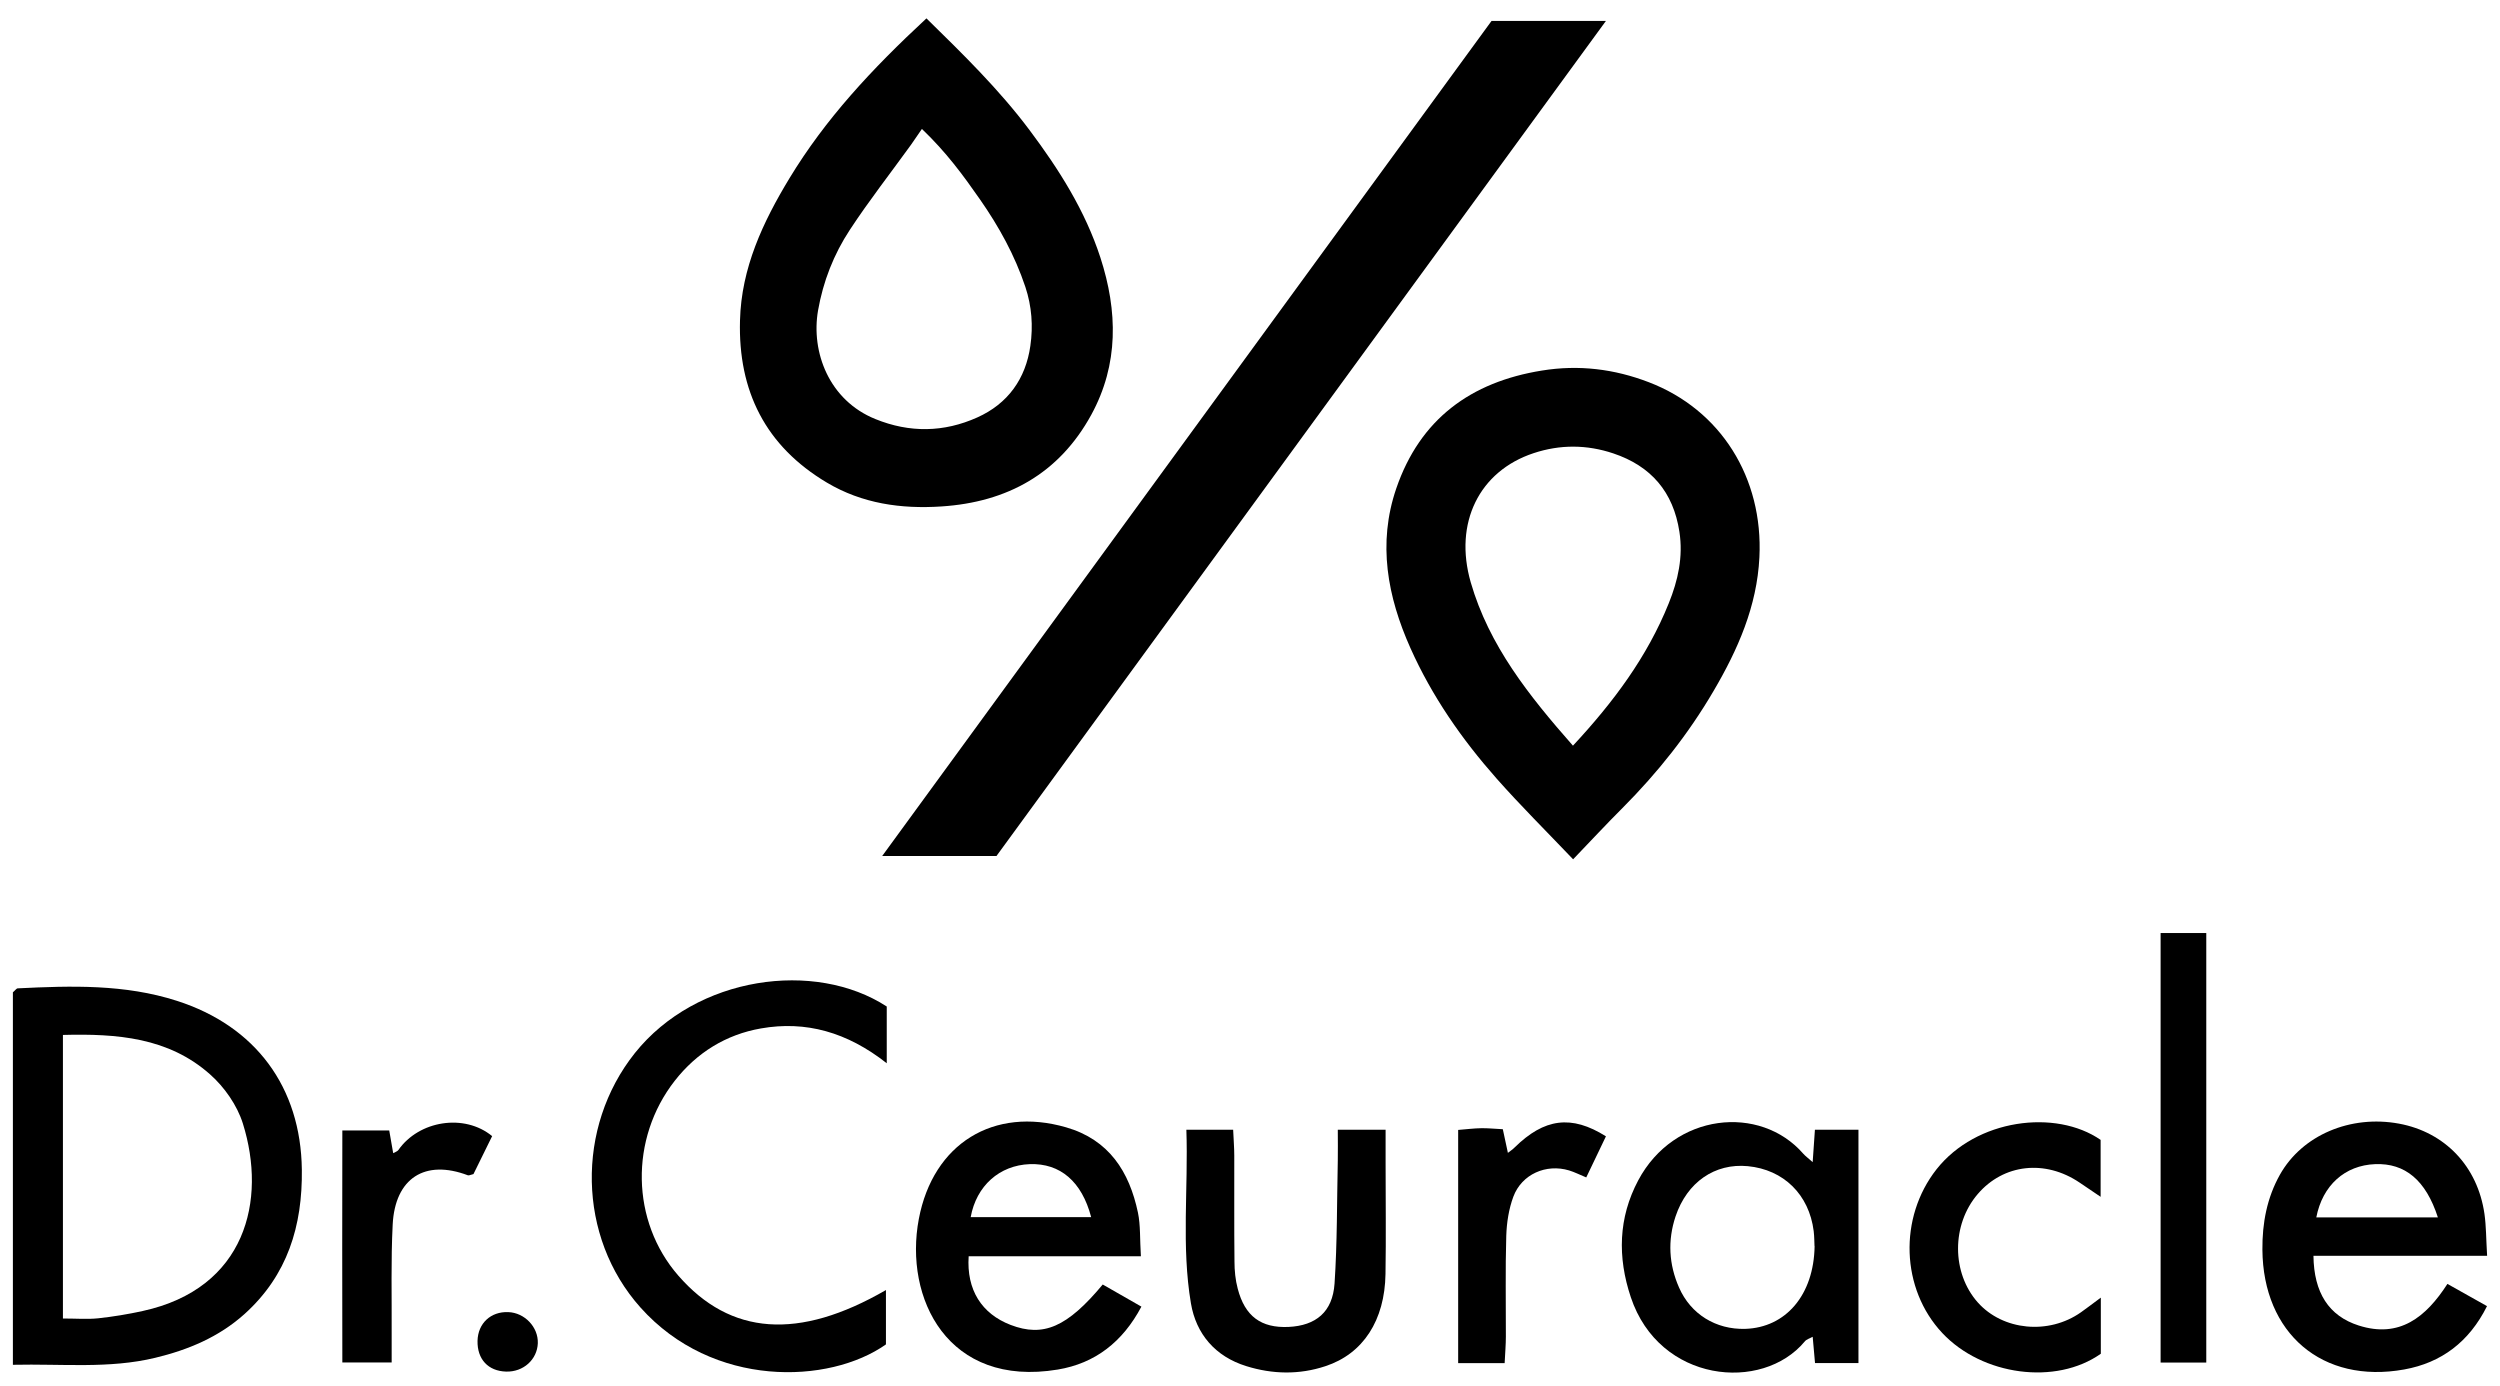
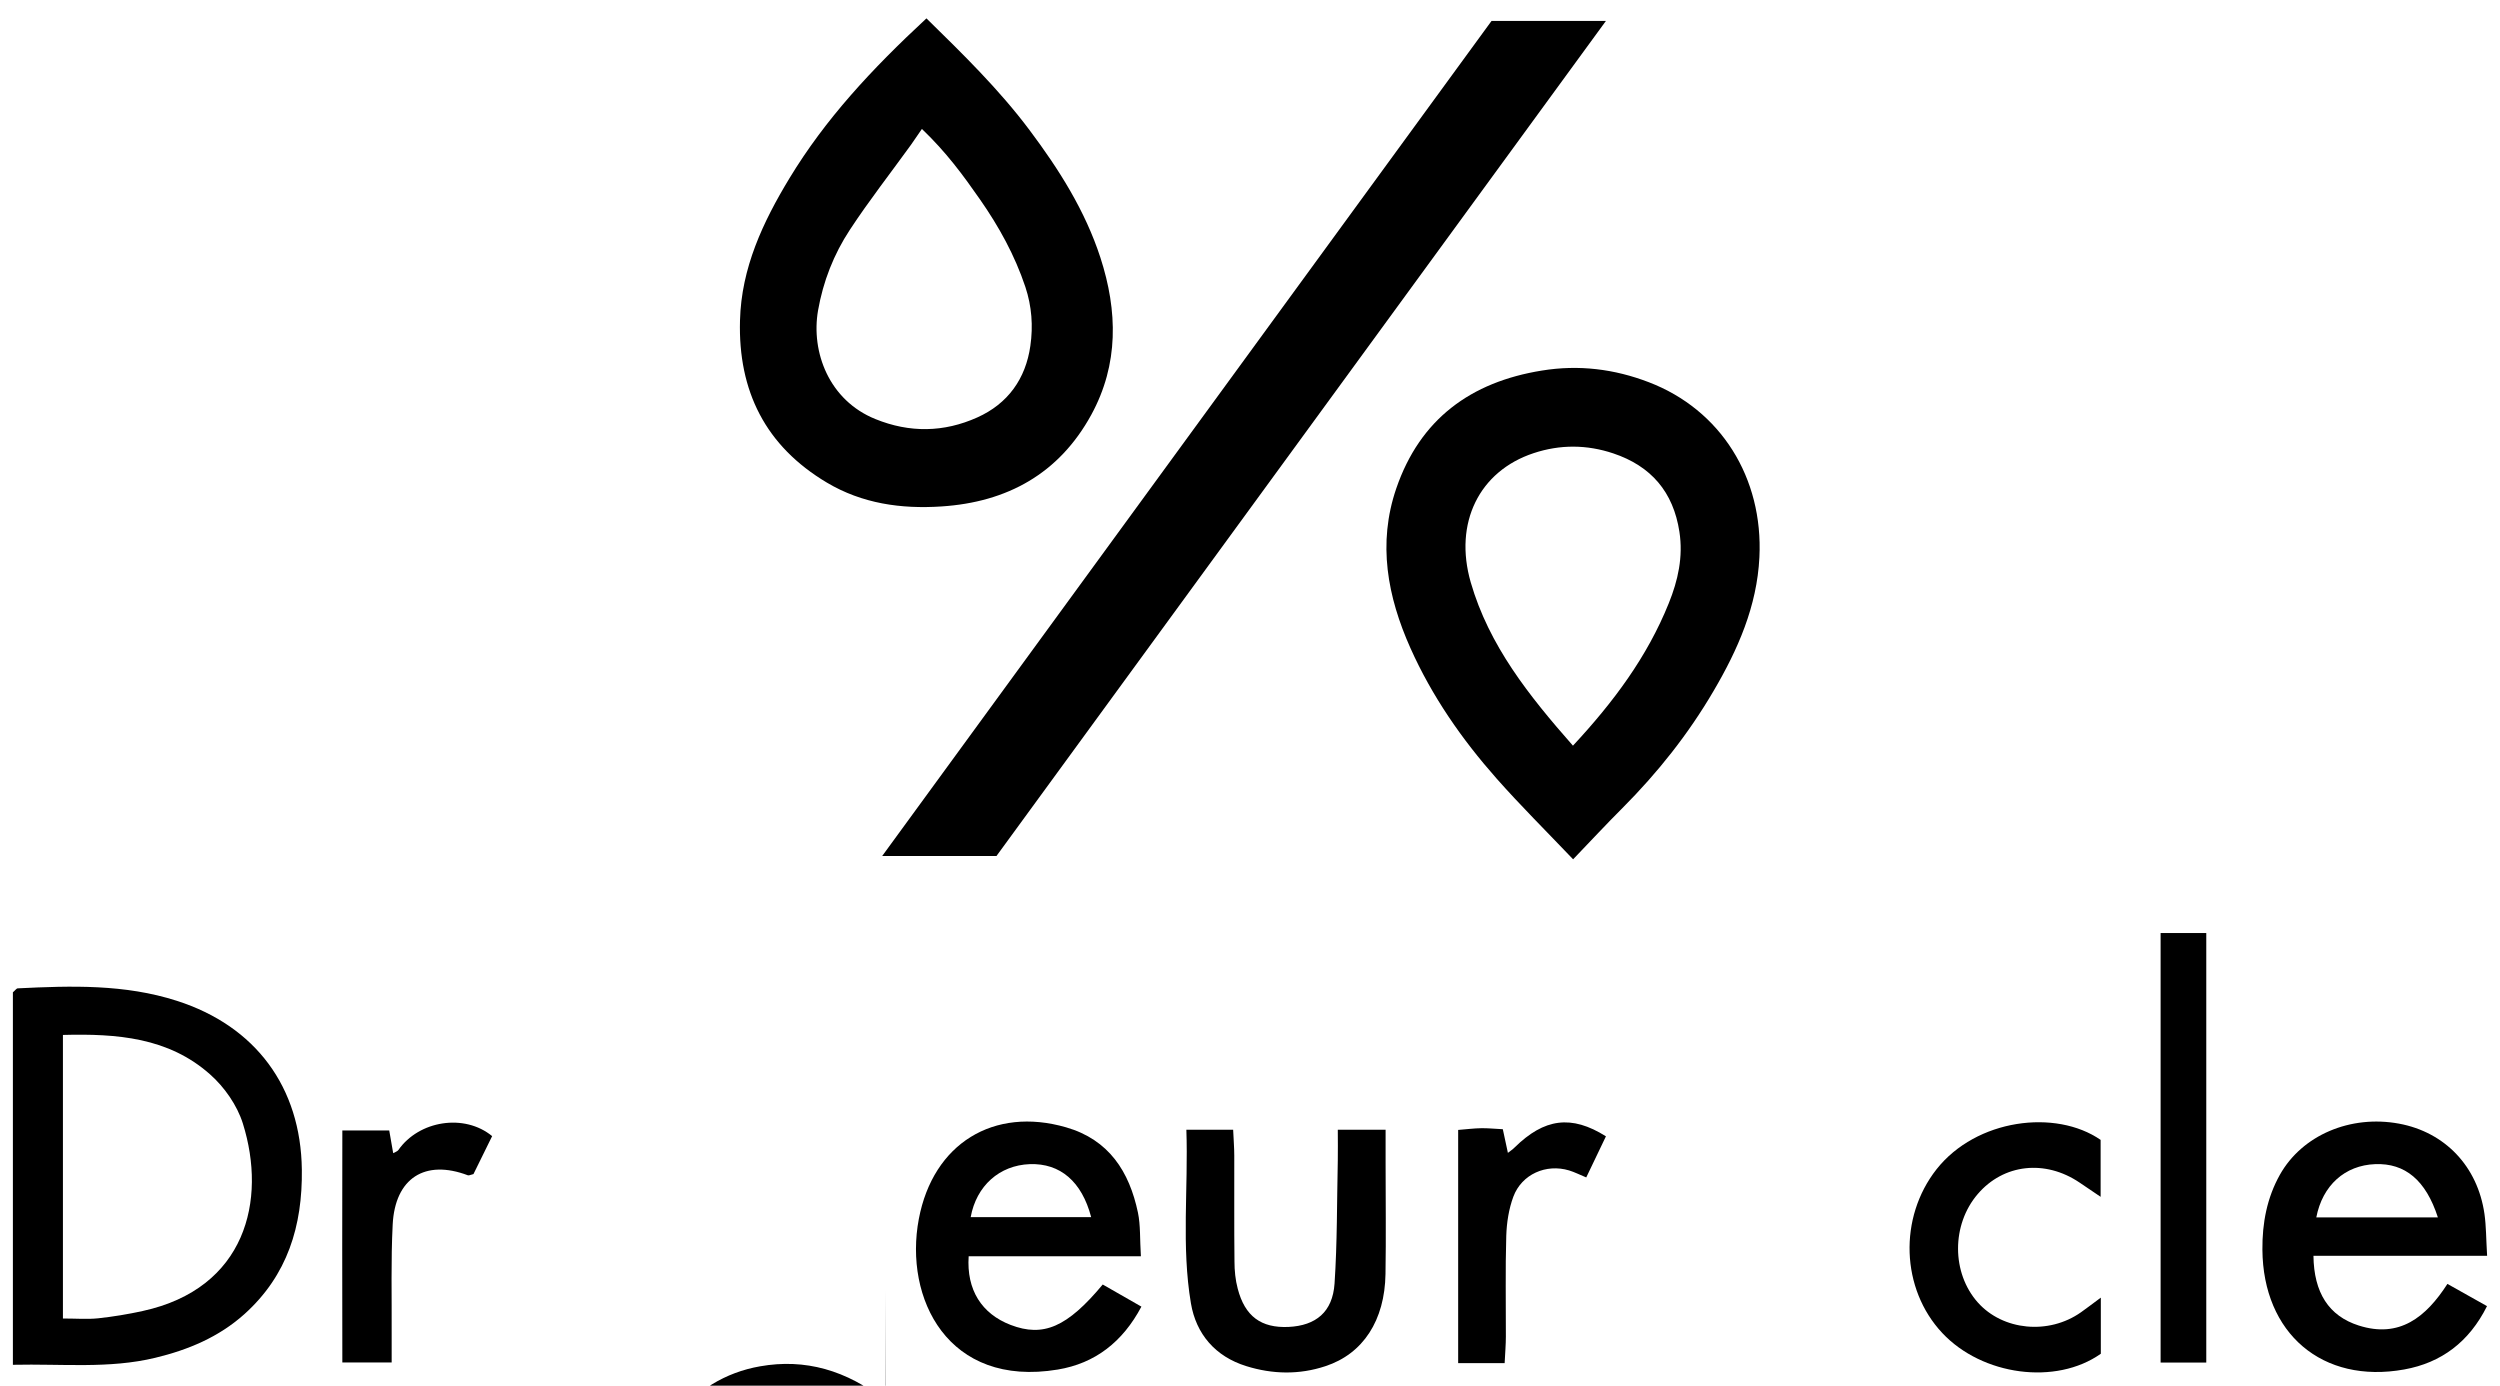
<svg xmlns="http://www.w3.org/2000/svg" viewBox="0 0 246.32 136.53" data-name="Calque 1" id="Calque_1">
  <path d="M98.18,84.34h-11.26c20.14-27.61,40.1-54.96,60.04-82.28h11.27c-20.15,27.61-40.1,54.95-60.05,82.28Z" />
  <path d="M91.28,1.81c3.57,3.5,7.15,6.99,10.16,11.01,2.9,3.87,5.47,7.92,6.98,12.56,1.71,5.27,1.82,10.51-.9,15.49-3.17,5.79-8.27,8.61-14.77,9.03-3.97.26-7.8-.28-11.28-2.35-6.05-3.6-8.75-9.03-8.56-15.97.13-5.18,2.26-9.7,4.87-14.01,3.54-5.84,8.08-10.73,13.5-15.76ZM90.83,12.71c-.4.58-.72,1.06-1.06,1.54-2.02,2.8-4.15,5.52-6.04,8.4-1.58,2.4-2.63,5.08-3.13,7.94-.71,4.1,1.09,8.86,5.65,10.7,3.37,1.37,6.75,1.32,10.04-.16,3.01-1.35,4.77-3.8,5.23-7.06.28-1.94.14-3.89-.49-5.79-1.04-3.12-2.61-5.96-4.48-8.64-1.63-2.34-3.31-4.64-5.72-6.94Z" />
  <path d="M155,84.67c-2.65-2.78-5.19-5.3-7.56-7.98-3.42-3.87-6.35-8.09-8.47-12.83-2.27-5.08-3.25-10.32-1.4-15.73,2.34-6.83,7.33-10.49,14.35-11.62,3.63-.59,7.13-.16,10.54,1.15,7.07,2.71,11.28,9.4,10.89,17.26-.24,4.82-2.12,9.08-4.51,13.15-2.48,4.24-5.51,8.06-8.98,11.54-1.6,1.6-3.14,3.26-4.87,5.06ZM154.98,73.47c4-4.3,7.32-8.76,9.44-14.03.91-2.25,1.43-4.57,1.05-7.04-.6-3.93-2.79-6.48-6.52-7.73-2.6-.87-5.23-.89-7.85-.02-5.35,1.77-7.88,6.87-6.19,12.73,1.8,6.22,5.72,11.15,10.07,16.09Z" />
  <path d="M1.27,134.46v-36.69c.23-.19.35-.39.48-.39,5.28-.26,10.55-.42,15.68,1.23,7.76,2.49,12.21,8.51,12.31,16.63.07,5.54-1.41,10.41-5.65,14.23-2.53,2.27-5.55,3.53-8.79,4.31-4.55,1.1-9.16.58-14.03.69ZM6.21,129.91c1.32,0,2.4.09,3.46-.02,1.47-.16,2.94-.4,4.39-.72,10.17-2.22,12.24-10.91,9.87-18.47-.56-1.79-1.82-3.6-3.24-4.85-4.09-3.63-9.16-4.02-14.49-3.88v27.94Z" />
-   <path d="M87.29,127.12v5.34c-5.59,3.95-17.07,4.34-24.19-3.64-6.21-6.95-6.38-17.74-.55-25.06,6.09-7.62,17.76-9.19,24.82-4.59v5.59c-3.9-3.07-7.98-4.21-12.4-3.43-3.43.6-6.32,2.38-8.49,5.16-4.46,5.71-4.31,13.84.35,19.19,5.13,5.89,11.85,6.41,20.47,1.42Z" />
-   <path d="M178.6,114.49c.09-1.25.15-2.14.22-3.18h4.29v22.99h-4.28c-.08-.83-.15-1.63-.23-2.59-.3.17-.62.25-.78.46-4.19,5.04-14.33,4.07-17.14-4.36-1.32-3.95-1.23-7.82.73-11.51,3.54-6.66,12.01-7.51,16.26-2.63.21.24.47.42.94.84ZM178.78,122.78c-.02-.32-.01-.9-.08-1.48-.45-3.6-2.96-6.06-6.49-6.4-3.25-.31-5.99,1.58-7.12,4.95-.79,2.37-.66,4.73.34,7,1.15,2.64,3.64,4.16,6.52,4.08,3.99-.12,6.77-3.33,6.84-8.16Z" />
+   <path d="M87.29,127.12v5.34v5.59c-3.9-3.07-7.98-4.21-12.4-3.43-3.43.6-6.32,2.38-8.49,5.16-4.46,5.71-4.31,13.84.35,19.19,5.13,5.89,11.85,6.41,20.47,1.42Z" />
  <path d="M112.42,123.78h-16.98c-.22,3.31,1.28,5.66,4.13,6.76,3.23,1.24,5.58.22,9.08-3.98,1.17.67,2.37,1.36,3.81,2.18-1.85,3.49-4.57,5.59-8.24,6.2-10.83,1.8-15.17-7.02-13.69-14.84,1.41-7.45,7.39-11.08,14.5-9.03,4.24,1.22,6.24,4.37,7.09,8.41.26,1.25.18,2.58.29,4.3ZM107.51,119.92c-.92-3.51-3.05-5.32-6.04-5.22-3,.11-5.27,2.14-5.83,5.22h11.87Z" />
  <path d="M245.04,123.73h-17.1c.04,3.63,1.51,5.93,4.46,6.87,4.01,1.28,6.62-.81,8.74-4.1,1.27.72,2.47,1.39,3.9,2.19-1.76,3.53-4.5,5.58-8.15,6.24-8.08,1.46-13.92-3.56-13.98-11.81-.02-2.62.45-5.1,1.72-7.37,2.2-3.92,6.97-5.92,11.74-5.04,4.53.84,7.75,4.21,8.42,8.9.17,1.21.16,2.44.26,4.12ZM240.2,119.95c-1.19-3.68-3.24-5.36-6.17-5.25-2.99.11-5.2,2.09-5.81,5.25h11.98Z" />
  <path d="M131.82,111.31h4.7c0,1.2,0,2.25,0,3.3,0,3.64.05,7.28-.01,10.91-.07,4.57-2.2,7.87-5.93,9.09-2.57.85-5.2.8-7.79-.01-3.06-.95-4.94-3.17-5.45-6.18-.95-5.63-.25-11.31-.45-17.11h4.61c.04.95.11,1.76.11,2.56.01,3.47-.02,6.94.02,10.42,0,.9.09,1.82.32,2.68.71,2.73,2.31,3.89,5.01,3.77,2.69-.13,4.34-1.47,4.53-4.27.27-4.03.23-8.09.32-12.13.02-.96,0-1.92,0-3.02Z" />
  <path d="M206.99,127.86v5.52c-4.42,3.13-11.68,2.16-15.62-2.04-4.08-4.35-4.31-11.37-.57-16.13,3.92-4.97,11.74-5.96,16.17-2.9v5.61c-.79-.53-1.43-.97-2.07-1.4-3.4-2.3-7.5-1.84-10.04,1.13-2.59,3.02-2.58,7.77.01,10.68,2.47,2.77,6.98,3.21,10.16.97.53-.37,1.04-.77,1.95-1.44Z" />
  <path d="M212.88,134.25v-42.32h4.5v42.32h-4.5Z" />
  <path d="M48.49,111.94c-.65,1.31-1.26,2.56-1.84,3.74-.27.06-.44.16-.55.12-4.22-1.6-7.18.27-7.41,4.86-.18,3.55-.08,7.1-.1,10.66,0,.9,0,1.8,0,2.92h-4.86c-.02-7.52-.01-15.08,0-22.86h4.62c.12.71.25,1.42.39,2.24.19-.11.41-.17.51-.31,2.03-2.91,6.51-3.62,9.24-1.37Z" />
  <path d="M148.26,134.31h-4.59v-22.98c.86-.07,1.57-.16,2.29-.17.65-.01,1.3.06,2.11.1.16.74.31,1.44.5,2.33.25-.2.48-.34.66-.53,2.93-2.88,5.6-3.24,9-1.1-.62,1.29-1.24,2.6-1.94,4.05-.66-.27-1.16-.53-1.69-.69-2.26-.68-4.66.37-5.49,2.58-.45,1.21-.66,2.57-.7,3.86-.1,3.31-.03,6.62-.04,9.92,0,.81-.07,1.62-.12,2.62Z" />
-   <path d="M49.86,135.14c-1.76-.05-2.85-1.22-2.81-3.03.04-1.72,1.3-2.9,3.03-2.83,1.62.06,2.96,1.48,2.91,3.06-.06,1.62-1.43,2.85-3.12,2.8Z" />
</svg>